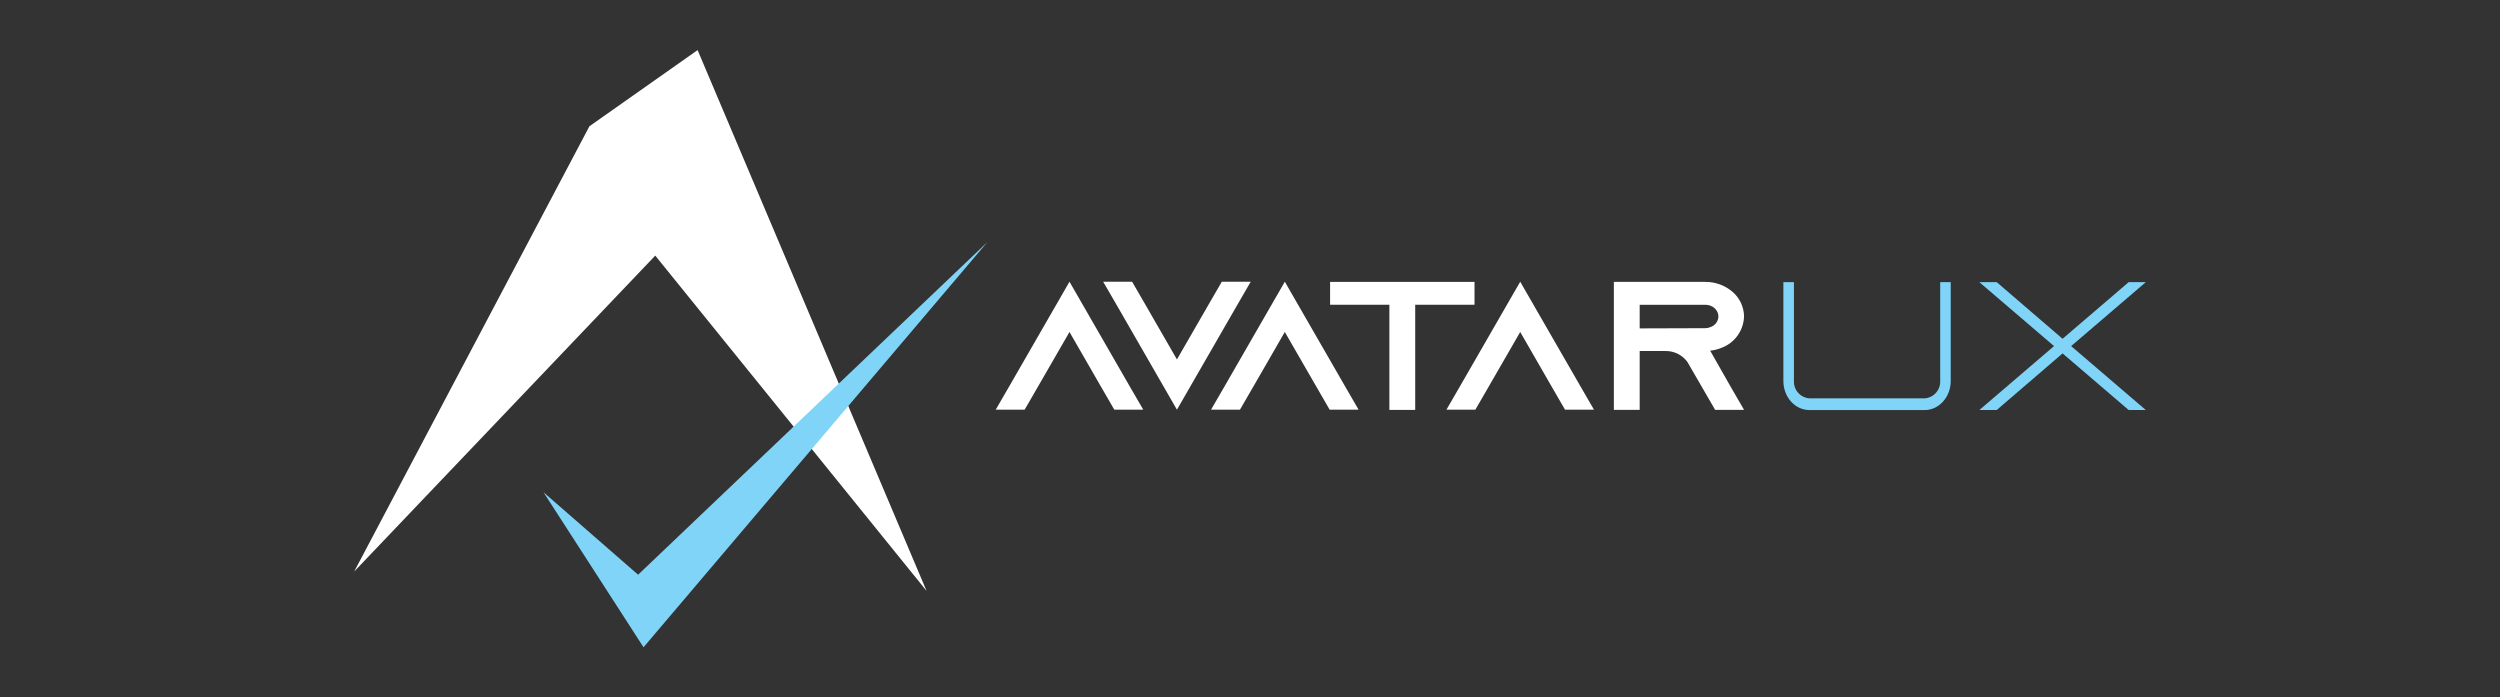
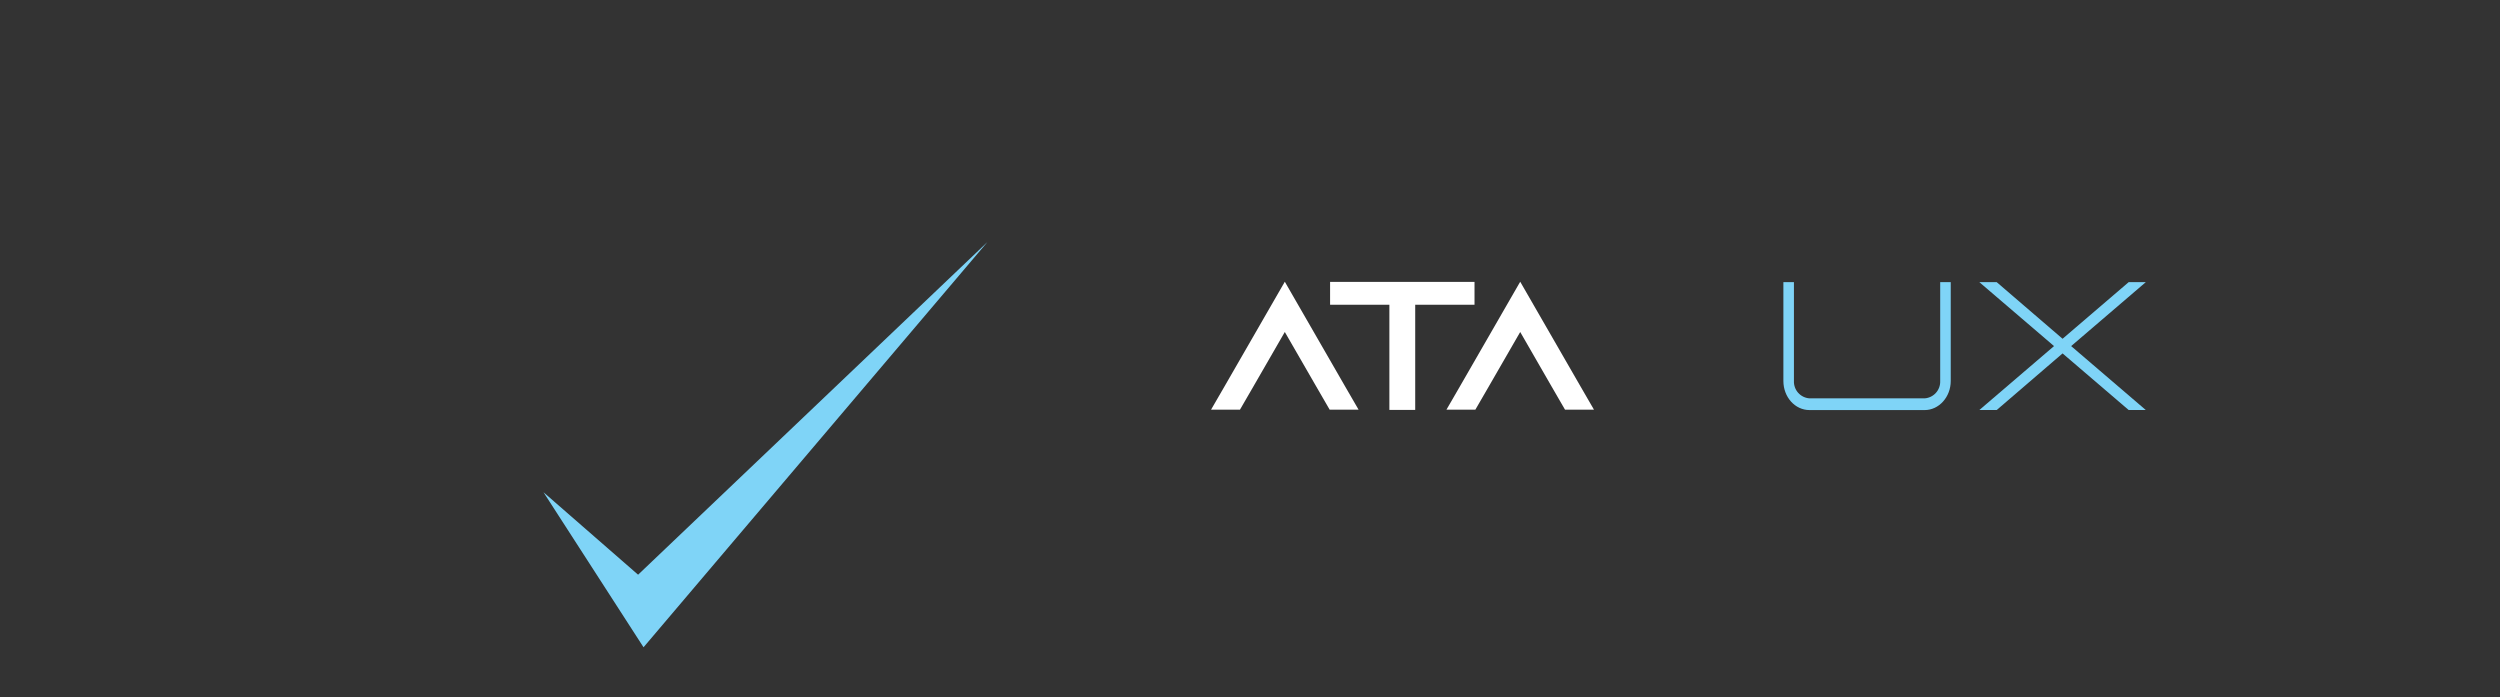
<svg xmlns="http://www.w3.org/2000/svg" width="760" height="212" viewBox="0 0 760 212" fill="none">
  <rect x="0" y="0" width="760" height="212" fill="#333333" stroke="none" />
-   <path d="M347.555 124.549H338.751L334.731 117.603L325.126 100.924L315.508 117.603L311.488 124.549H302.697L306.717 117.603L325.126 85.645L343.522 117.603L347.555 124.549Z" fill="white" />
-   <path d="M380.217 85.645L376.197 92.592L357.788 124.549L339.392 92.592L335.359 85.645H344.163L348.183 92.592L357.788 109.27L367.406 92.592L371.426 85.645H380.217Z" fill="white" />
  <path d="M413.012 124.549H404.221L400.201 117.603L390.583 100.924L380.965 117.603L376.945 124.549H368.154L372.174 117.603L390.583 85.645L408.991 117.603L413.012 124.549Z" fill="white" />
  <path d="M448.251 85.696V92.642H430.224V124.612H422.374V92.642H404.348V85.696H448.251Z" fill="white" />
  <path d="M484.572 124.549H475.769L471.748 117.603L462.143 100.924L452.526 117.603L448.506 124.549H439.715L443.735 117.603L462.143 85.645L480.552 117.603L484.572 124.549Z" fill="white" />
-   <path d="M107.676 173.744L179.185 38.383L212.071 15.229L281.673 179.634L199.197 77.707L107.676 173.744Z" fill="white" />
  <path d="M165.215 149.636L193.979 174.711L300.156 73.598L195.633 196.771L165.215 149.636Z" fill="#7FD4F7" />
-   <path d="M526.171 117.654L530.191 124.6H521.4L517.38 117.654L513.169 110.377L512.978 110.046C512.221 108.995 511.22 108.142 510.061 107.562C508.902 106.982 507.62 106.69 506.325 106.713H498.463V124.6H490.613V85.697H518.385C521.452 85.665 524.425 86.755 526.743 88.762C527.81 89.69 528.668 90.833 529.262 92.115C529.856 93.398 530.173 94.791 530.191 96.205C530.124 98.305 529.43 100.336 528.199 102.039C526.968 103.741 525.256 105.037 523.283 105.759C522.199 106.208 521.054 106.491 519.886 106.598L526.171 117.654ZM518.385 99.767C518.946 99.77 519.501 99.653 520.013 99.423C520.692 99.194 521.284 98.762 521.712 98.187C522.139 97.612 522.381 96.921 522.405 96.205C522.393 95.721 522.281 95.245 522.075 94.807C521.869 94.369 521.574 93.978 521.209 93.66C520.424 92.988 519.418 92.63 518.385 92.655H498.463V99.831L518.385 99.767Z" fill="white" />
  <path d="M593.025 85.772V115.821C593.025 120.719 589.425 124.663 585.087 124.663H550.102C545.687 124.663 542.15 120.719 542.15 115.821V85.772H545.356V115.821C545.304 117.146 545.77 118.439 546.656 119.425C547.543 120.411 548.779 121.013 550.102 121.101H585.087C586.407 121.009 587.64 120.407 588.524 119.421C589.407 118.435 589.872 117.144 589.819 115.821V85.772H593.025Z" fill="#7FD4F7" />
  <path d="M629.629 105.211L652.324 124.65H647.121L627.021 107.438L606.996 124.65H601.717L624.425 105.211L601.717 85.772H606.996L627.021 102.985L647.121 85.772H652.324L629.629 105.211Z" fill="#7FD4F7" />
</svg>